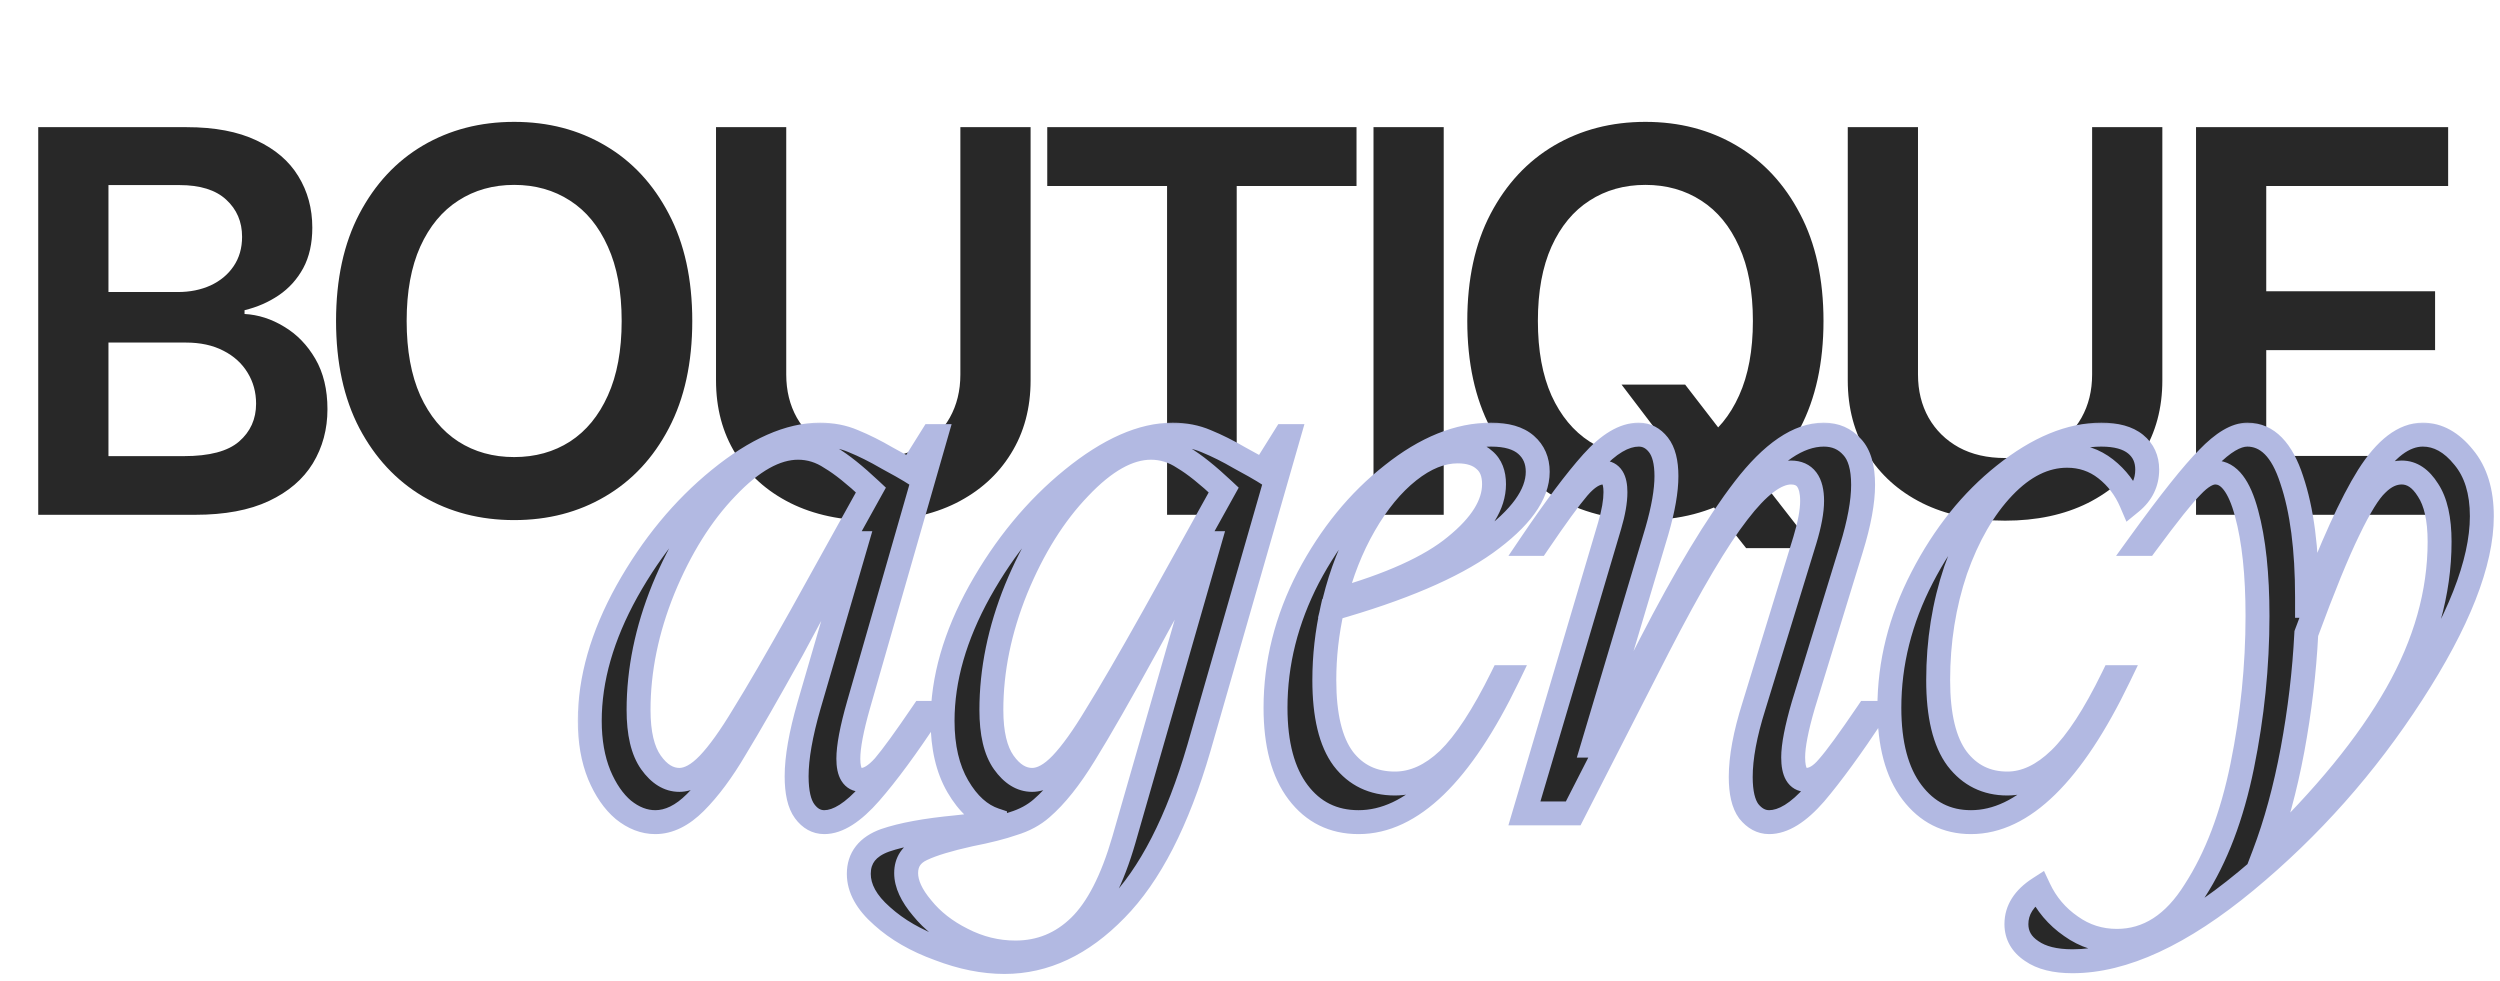
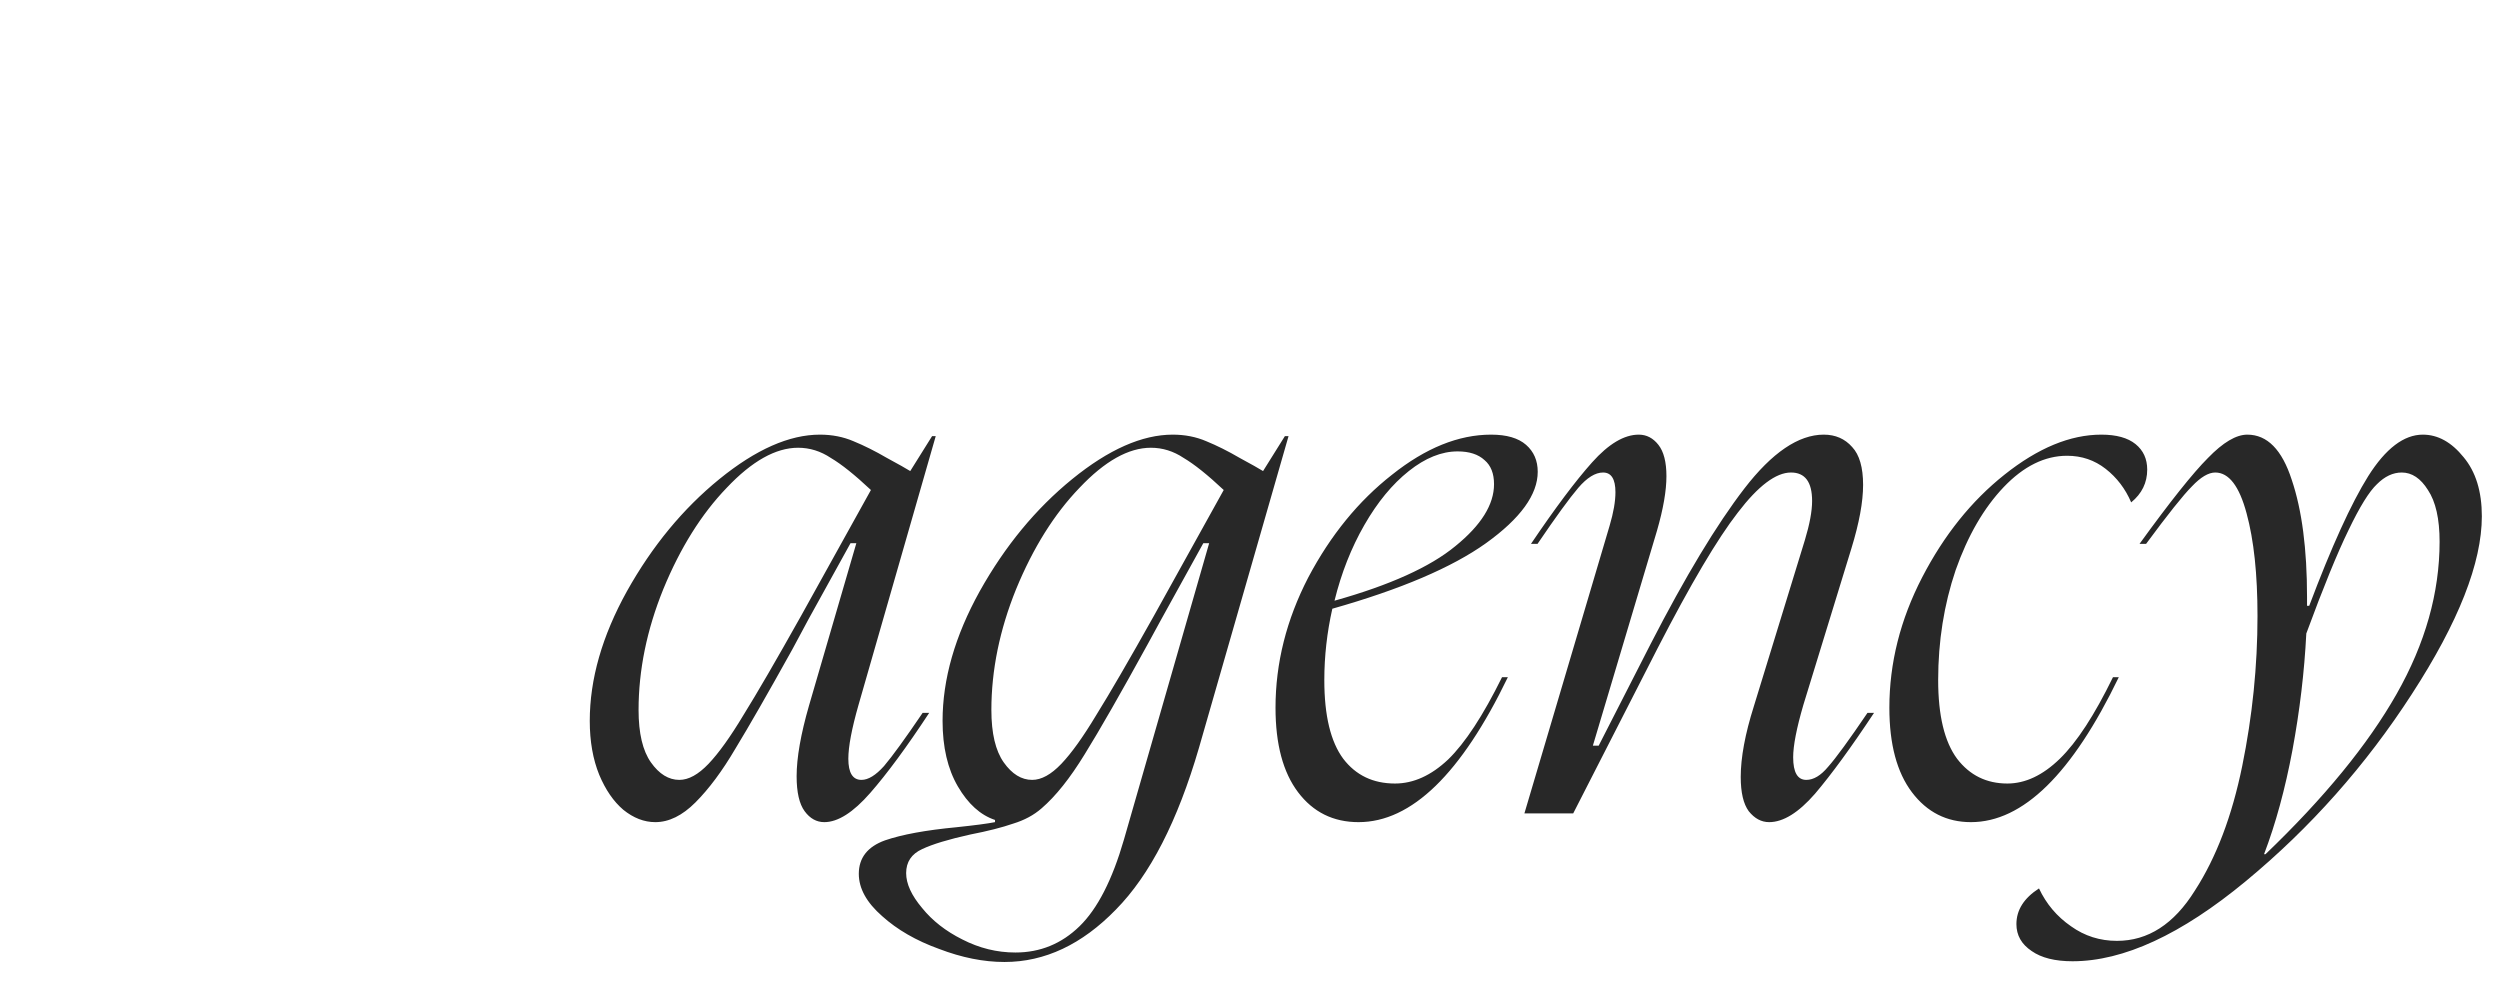
<svg xmlns="http://www.w3.org/2000/svg" width="209" height="82" viewBox="0 0 209 82" fill="none">
-   <path d="M3.196 43.037V10.631H15.602C17.944 10.631 19.89 11 21.441 11.738C23.002 12.466 24.168 13.463 24.938 14.729C25.718 15.995 26.109 17.43 26.109 19.033C26.109 20.352 25.855 21.48 25.349 22.419C24.843 23.347 24.162 24.102 23.308 24.682C22.453 25.262 21.499 25.679 20.444 25.932V26.248C21.594 26.312 22.696 26.665 23.751 27.309C24.816 27.942 25.687 28.838 26.362 29.998C27.037 31.159 27.375 32.562 27.375 34.208C27.375 35.885 26.968 37.393 26.156 38.733C25.344 40.062 24.12 41.112 22.485 41.882C20.85 42.652 18.793 43.037 16.314 43.037H3.196ZM9.067 38.132H15.38C17.511 38.132 19.046 37.726 19.985 36.913C20.934 36.091 21.409 35.036 21.409 33.749C21.409 32.789 21.172 31.924 20.697 31.154C20.222 30.373 19.547 29.761 18.672 29.318C17.796 28.864 16.752 28.638 15.539 28.638H9.067V38.132ZM9.067 24.413H14.874C15.887 24.413 16.799 24.228 17.611 23.859C18.424 23.479 19.062 22.947 19.526 22.261C20.001 21.565 20.238 20.742 20.238 19.792C20.238 18.537 19.795 17.503 18.909 16.691C18.033 15.879 16.731 15.473 15.001 15.473H9.067V24.413ZM57.874 26.834C57.874 30.326 57.22 33.316 55.912 35.806C54.614 38.285 52.842 40.184 50.595 41.502C48.358 42.821 45.822 43.48 42.984 43.48C40.146 43.48 37.604 42.821 35.357 41.502C33.121 40.173 31.348 38.269 30.04 35.79C28.743 33.3 28.094 30.315 28.094 26.834C28.094 23.342 28.743 20.357 30.04 17.878C31.348 15.388 33.121 13.484 35.357 12.165C37.604 10.847 40.146 10.188 42.984 10.188C45.822 10.188 48.358 10.847 50.595 12.165C52.842 13.484 54.614 15.388 55.912 17.878C57.22 20.357 57.874 23.342 57.874 26.834ZM51.971 26.834C51.971 24.376 51.587 22.303 50.816 20.615C50.057 18.917 49.002 17.635 47.652 16.77C46.301 15.895 44.745 15.457 42.984 15.457C41.222 15.457 39.666 15.895 38.316 16.77C36.966 17.635 35.906 18.917 35.135 20.615C34.376 22.303 33.996 24.376 33.996 26.834C33.996 29.292 34.376 31.37 35.135 33.068C35.906 34.756 36.966 36.038 38.316 36.913C39.666 37.778 41.222 38.211 42.984 38.211C44.745 38.211 46.301 37.778 47.652 36.913C49.002 36.038 50.057 34.756 50.816 33.068C51.587 31.37 51.971 29.292 51.971 26.834ZM80.287 10.631H86.158V31.802C86.158 34.123 85.609 36.164 84.512 37.926C83.425 39.688 81.896 41.064 79.923 42.056C77.951 43.037 75.645 43.528 73.008 43.528C70.361 43.528 68.05 43.037 66.078 42.056C64.105 41.064 62.575 39.688 61.489 37.926C60.402 36.164 59.859 34.123 59.859 31.802V10.631H65.73V31.312C65.73 32.662 66.025 33.865 66.616 34.92C67.217 35.974 68.061 36.803 69.147 37.404C70.234 37.995 71.521 38.29 73.008 38.29C74.496 38.29 75.783 37.995 76.869 37.404C77.966 36.803 78.81 35.974 79.401 34.92C79.992 33.865 80.287 32.662 80.287 31.312V10.631ZM87.55 15.552V10.631H113.405V15.552H103.389V43.037H97.566V15.552H87.55ZM120.695 10.631V43.037H114.825V10.631H120.695ZM135.561 32.151H140.877L144.026 36.233L146.273 38.891L151.669 45.822H145.973L142.302 41.17L140.735 38.955L135.561 32.151ZM152.444 26.834C152.444 30.326 151.79 33.316 150.482 35.806C149.185 38.285 147.413 40.184 145.166 41.502C142.929 42.821 140.392 43.48 137.555 43.48C134.717 43.48 132.175 42.821 129.928 41.502C127.691 40.173 125.919 38.269 124.611 35.79C123.313 33.3 122.665 30.315 122.665 26.834C122.665 23.342 123.313 20.357 124.611 17.878C125.919 15.388 127.691 13.484 129.928 12.165C132.175 10.847 134.717 10.188 137.555 10.188C140.392 10.188 142.929 10.847 145.166 12.165C147.413 13.484 149.185 15.388 150.482 17.878C151.79 20.357 152.444 23.342 152.444 26.834ZM146.542 26.834C146.542 24.376 146.157 22.303 145.387 20.615C144.628 18.917 143.573 17.635 142.222 16.77C140.872 15.895 139.316 15.457 137.555 15.457C135.793 15.457 134.237 15.895 132.887 16.77C131.536 17.635 130.476 18.917 129.706 20.615C128.947 22.303 128.567 24.376 128.567 26.834C128.567 29.292 128.947 31.37 129.706 33.068C130.476 34.756 131.536 36.038 132.887 36.913C134.237 37.778 135.793 38.211 137.555 38.211C139.316 38.211 140.872 37.778 142.222 36.913C143.573 36.038 144.628 34.756 145.387 33.068C146.157 31.37 146.542 29.292 146.542 26.834ZM174.901 10.631H180.772V31.802C180.772 34.123 180.223 36.164 179.126 37.926C178.04 39.688 176.51 41.064 174.537 42.056C172.565 43.037 170.26 43.528 167.623 43.528C164.975 43.528 162.665 43.037 160.692 42.056C158.719 41.064 157.19 39.688 156.103 37.926C155.017 36.164 154.473 34.123 154.473 31.802V10.631H160.344V31.312C160.344 32.662 160.639 33.865 161.23 34.92C161.831 35.974 162.675 36.803 163.762 37.404C164.848 37.995 166.135 38.29 167.623 38.29C169.11 38.29 170.397 37.995 171.483 37.404C172.581 36.803 173.424 35.974 174.015 34.92C174.606 33.865 174.901 32.662 174.901 31.312V10.631ZM183.588 43.037V10.631H204.665V15.552H189.458V24.35H203.573V29.271H189.458V38.116H204.791V43.037H183.588Z" fill="#282828" />
  <mask id="path-2-outside-1_3814_3333" maskUnits="userSpaceOnUse" x="48" y="35" width="161" height="47" fill="black">
    <rect fill="white" x="48" y="35" width="161" height="47" />
    <path d="M56.794 65.199C57.566 65.199 58.377 64.752 59.23 63.859C60.082 62.966 61.057 61.606 62.153 59.78C63.289 57.953 64.893 55.192 66.963 51.498L72.809 40.964C71.469 39.706 70.353 38.812 69.46 38.285C68.607 37.716 67.694 37.432 66.72 37.432C64.852 37.432 62.863 38.548 60.752 40.781C58.641 42.973 56.875 45.795 55.455 49.245C54.074 52.655 53.384 56.025 53.384 59.353C53.384 61.302 53.729 62.763 54.419 63.738C55.109 64.712 55.901 65.199 56.794 65.199ZM49.304 60.267C49.304 56.776 50.34 53.163 52.41 49.428C54.521 45.653 57.099 42.527 60.143 40.05C63.188 37.574 65.989 36.336 68.546 36.336C69.561 36.336 70.495 36.519 71.347 36.884C72.24 37.249 73.174 37.716 74.148 38.285C75.123 38.812 75.772 39.178 76.097 39.381L77.924 36.458H78.228L71.774 58.927C71.205 60.916 70.921 62.418 70.921 63.433C70.921 64.61 71.287 65.199 72.017 65.199C72.585 65.199 73.215 64.813 73.905 64.042C74.595 63.23 75.671 61.748 77.132 59.597H77.68C75.813 62.438 74.169 64.671 72.748 66.295C71.327 67.919 70.048 68.731 68.912 68.731C68.262 68.731 67.714 68.426 67.268 67.817C66.821 67.208 66.598 66.234 66.598 64.894C66.598 63.352 66.943 61.383 67.633 58.988L71.591 45.409H71.104L67.572 51.803L66.233 54.299C64.203 57.953 62.62 60.713 61.483 62.581C60.387 64.448 59.27 65.95 58.134 67.087C57.038 68.183 55.921 68.731 54.785 68.731C53.851 68.731 52.958 68.386 52.105 67.695C51.294 67.005 50.624 66.031 50.096 64.773C49.568 63.474 49.304 61.972 49.304 60.267ZM75.754 72.993C75.754 73.886 76.201 74.861 77.094 75.916C77.947 76.971 79.063 77.844 80.443 78.534C81.864 79.265 83.346 79.63 84.888 79.63C86.959 79.63 88.745 78.9 90.247 77.438C91.749 75.977 92.987 73.561 93.961 70.192L101.086 45.409H100.598L97.067 51.803L95.971 53.812C93.697 57.953 91.931 61.038 90.673 63.068C89.455 65.057 88.258 66.559 87.08 67.574C86.431 68.142 85.639 68.568 84.706 68.853C83.772 69.177 82.574 69.482 81.113 69.766C79.286 70.172 77.947 70.578 77.094 70.984C76.201 71.39 75.754 72.059 75.754 72.993ZM71.796 73.054C71.796 71.714 72.527 70.781 73.989 70.253C75.409 69.766 77.399 69.4 79.956 69.157C81.499 68.995 82.574 68.853 83.183 68.731V68.548C81.966 68.142 80.93 67.208 80.078 65.747C79.225 64.286 78.799 62.459 78.799 60.267C78.799 56.776 79.834 53.163 81.905 49.428C84.016 45.653 86.593 42.527 89.638 40.05C92.683 37.574 95.484 36.336 98.041 36.336C99.056 36.336 99.99 36.519 100.842 36.884C101.735 37.249 102.669 37.716 103.643 38.285C104.617 38.812 105.267 39.178 105.592 39.381L107.418 36.458H107.723L100.233 62.52C98.447 68.65 96.133 73.156 93.291 76.038C90.45 78.961 87.344 80.422 83.975 80.422C82.229 80.422 80.403 80.057 78.495 79.326C76.587 78.636 75.004 77.722 73.745 76.586C72.446 75.449 71.796 74.272 71.796 73.054ZM82.879 59.353C82.879 61.302 83.224 62.763 83.914 63.738C84.604 64.712 85.396 65.199 86.289 65.199C87.06 65.199 87.872 64.752 88.725 63.859C89.577 62.966 90.551 61.606 91.647 59.78C92.784 57.953 94.388 55.192 96.458 51.498L102.303 40.964C100.964 39.706 99.847 38.812 98.954 38.285C98.102 37.716 97.189 37.432 96.214 37.432C94.347 37.432 92.358 38.548 90.247 40.781C88.136 42.973 86.37 45.795 84.949 49.245C83.569 52.655 82.879 56.025 82.879 59.353ZM106.633 59.171C106.633 55.436 107.546 51.803 109.373 48.271C111.24 44.739 113.575 41.877 116.376 39.685C119.177 37.453 121.937 36.336 124.657 36.336C125.956 36.336 126.93 36.62 127.58 37.189C128.229 37.757 128.554 38.508 128.554 39.442C128.554 41.35 127.113 43.339 124.231 45.409C121.389 47.439 117.106 49.266 111.383 50.889C110.936 52.879 110.713 54.868 110.713 56.857C110.713 59.82 111.24 62.012 112.296 63.433C113.351 64.813 114.792 65.503 116.619 65.503C118.162 65.503 119.644 64.834 121.064 63.494C122.485 62.114 123.987 59.82 125.57 56.613H126.058C122.16 64.692 117.999 68.731 113.575 68.731C111.464 68.731 109.779 67.898 108.521 66.234C107.262 64.57 106.633 62.215 106.633 59.171ZM111.565 50.219C116.193 48.92 119.562 47.398 121.673 45.653C123.825 43.907 124.901 42.182 124.901 40.477C124.901 39.584 124.637 38.914 124.109 38.467C123.581 37.98 122.83 37.737 121.856 37.737C120.516 37.737 119.156 38.285 117.776 39.381C116.396 40.477 115.158 41.979 114.062 43.887C112.966 45.795 112.134 47.906 111.565 50.219ZM134.564 43.948C134.889 42.852 135.051 41.918 135.051 41.147C135.051 40.05 134.706 39.502 134.016 39.502C133.367 39.502 132.677 39.929 131.946 40.781C131.215 41.634 130.079 43.197 128.536 45.47H127.988C130.018 42.466 131.723 40.193 133.103 38.65C134.483 37.107 135.782 36.336 137 36.336C137.65 36.336 138.198 36.62 138.644 37.189C139.091 37.757 139.314 38.63 139.314 39.807C139.314 41.025 139.05 42.547 138.522 44.374L133.164 62.337H133.651L137.974 53.873C140.897 48.19 143.515 43.846 145.829 40.842C148.143 37.838 150.356 36.336 152.467 36.336C153.441 36.336 154.233 36.681 154.841 37.371C155.45 38.021 155.755 39.076 155.755 40.538C155.755 41.959 155.43 43.724 154.781 45.835L150.762 58.927C150.193 60.876 149.909 62.337 149.909 63.311C149.909 64.57 150.275 65.199 151.005 65.199C151.614 65.199 152.223 64.834 152.832 64.103C153.482 63.372 154.578 61.87 156.12 59.597H156.668C154.76 62.479 153.116 64.732 151.736 66.356C150.356 67.939 149.077 68.731 147.9 68.731C147.25 68.731 146.682 68.426 146.195 67.817C145.748 67.208 145.525 66.254 145.525 64.955C145.525 63.332 145.89 61.363 146.621 59.049L150.883 45.166C151.289 43.826 151.492 42.73 151.492 41.877C151.492 40.294 150.904 39.502 149.726 39.502C148.468 39.502 146.986 40.619 145.281 42.852C143.576 45.044 141.344 48.819 138.583 54.178L131.52 68H127.44L134.564 43.948ZM157.951 59.171C157.951 55.436 158.865 51.803 160.691 48.271C162.518 44.739 164.812 41.877 167.572 39.685C170.373 37.453 173.073 36.336 175.671 36.336C176.929 36.336 177.883 36.6 178.533 37.128C179.182 37.655 179.507 38.366 179.507 39.259C179.507 40.355 179.06 41.268 178.167 41.999C177.68 40.862 176.97 39.929 176.036 39.198C175.102 38.467 174.027 38.102 172.809 38.102C170.942 38.102 169.176 38.975 167.511 40.72C165.847 42.466 164.507 44.78 163.492 47.662C162.518 50.544 162.031 53.609 162.031 56.857C162.031 59.82 162.559 62.012 163.614 63.433C164.67 64.813 166.07 65.503 167.816 65.503C169.318 65.503 170.779 64.813 172.2 63.433C173.621 62.053 175.102 59.78 176.645 56.613H177.132C173.235 64.692 169.115 68.731 164.771 68.731C162.741 68.731 161.097 67.898 159.839 66.234C158.58 64.57 157.951 62.215 157.951 59.171ZM168.572 77.256C168.572 76.078 169.201 75.084 170.46 74.272C171.069 75.571 171.962 76.626 173.139 77.438C174.276 78.25 175.554 78.656 176.975 78.656C179.573 78.656 181.745 77.256 183.491 74.455C185.277 71.694 186.596 68.223 187.449 64.042C188.301 59.861 188.727 55.679 188.727 51.498C188.727 48.007 188.423 45.145 187.814 42.912C187.205 40.639 186.332 39.502 185.196 39.502C184.627 39.502 183.978 39.888 183.247 40.659C182.516 41.39 181.238 42.994 179.411 45.47H178.863C181.42 41.938 183.328 39.543 184.587 38.285C185.845 36.986 186.941 36.336 187.875 36.336C189.539 36.336 190.777 37.594 191.589 40.111C192.442 42.628 192.868 45.896 192.868 49.915V50.646H193.051C194.918 45.693 196.562 42.08 197.983 39.807C199.444 37.493 200.967 36.336 202.55 36.336C203.808 36.336 204.945 36.965 205.96 38.224C206.975 39.442 207.482 41.086 207.482 43.156C207.482 47.053 205.534 52.006 201.637 58.014C197.78 63.981 193.152 69.198 187.753 73.663C182.354 78.128 177.523 80.361 173.261 80.361C171.799 80.361 170.663 80.077 169.851 79.509C168.998 78.94 168.572 78.189 168.572 77.256ZM189.397 71.41C194.309 66.701 197.963 62.236 200.358 58.014C202.753 53.792 203.95 49.55 203.95 45.287C203.95 43.379 203.626 41.938 202.976 40.964C202.367 39.99 201.637 39.502 200.784 39.502C200.053 39.502 199.363 39.827 198.714 40.477C198.064 41.086 197.273 42.364 196.339 44.313C195.405 46.221 194.228 49.103 192.807 52.96C192.645 56.167 192.259 59.414 191.65 62.702C191.041 65.95 190.25 68.853 189.275 71.41H189.397Z" />
  </mask>
  <path d="M56.794 65.199C57.566 65.199 58.377 64.752 59.23 63.859C60.082 62.966 61.057 61.606 62.153 59.78C63.289 57.953 64.893 55.192 66.963 51.498L72.809 40.964C71.469 39.706 70.353 38.812 69.46 38.285C68.607 37.716 67.694 37.432 66.72 37.432C64.852 37.432 62.863 38.548 60.752 40.781C58.641 42.973 56.875 45.795 55.455 49.245C54.074 52.655 53.384 56.025 53.384 59.353C53.384 61.302 53.729 62.763 54.419 63.738C55.109 64.712 55.901 65.199 56.794 65.199ZM49.304 60.267C49.304 56.776 50.34 53.163 52.41 49.428C54.521 45.653 57.099 42.527 60.143 40.05C63.188 37.574 65.989 36.336 68.546 36.336C69.561 36.336 70.495 36.519 71.347 36.884C72.24 37.249 73.174 37.716 74.148 38.285C75.123 38.812 75.772 39.178 76.097 39.381L77.924 36.458H78.228L71.774 58.927C71.205 60.916 70.921 62.418 70.921 63.433C70.921 64.61 71.287 65.199 72.017 65.199C72.585 65.199 73.215 64.813 73.905 64.042C74.595 63.23 75.671 61.748 77.132 59.597H77.68C75.813 62.438 74.169 64.671 72.748 66.295C71.327 67.919 70.048 68.731 68.912 68.731C68.262 68.731 67.714 68.426 67.268 67.817C66.821 67.208 66.598 66.234 66.598 64.894C66.598 63.352 66.943 61.383 67.633 58.988L71.591 45.409H71.104L67.572 51.803L66.233 54.299C64.203 57.953 62.62 60.713 61.483 62.581C60.387 64.448 59.27 65.95 58.134 67.087C57.038 68.183 55.921 68.731 54.785 68.731C53.851 68.731 52.958 68.386 52.105 67.695C51.294 67.005 50.624 66.031 50.096 64.773C49.568 63.474 49.304 61.972 49.304 60.267ZM75.754 72.993C75.754 73.886 76.201 74.861 77.094 75.916C77.947 76.971 79.063 77.844 80.443 78.534C81.864 79.265 83.346 79.63 84.888 79.63C86.959 79.63 88.745 78.9 90.247 77.438C91.749 75.977 92.987 73.561 93.961 70.192L101.086 45.409H100.598L97.067 51.803L95.971 53.812C93.697 57.953 91.931 61.038 90.673 63.068C89.455 65.057 88.258 66.559 87.08 67.574C86.431 68.142 85.639 68.568 84.706 68.853C83.772 69.177 82.574 69.482 81.113 69.766C79.286 70.172 77.947 70.578 77.094 70.984C76.201 71.39 75.754 72.059 75.754 72.993ZM71.796 73.054C71.796 71.714 72.527 70.781 73.989 70.253C75.409 69.766 77.399 69.4 79.956 69.157C81.499 68.995 82.574 68.853 83.183 68.731V68.548C81.966 68.142 80.93 67.208 80.078 65.747C79.225 64.286 78.799 62.459 78.799 60.267C78.799 56.776 79.834 53.163 81.905 49.428C84.016 45.653 86.593 42.527 89.638 40.05C92.683 37.574 95.484 36.336 98.041 36.336C99.056 36.336 99.99 36.519 100.842 36.884C101.735 37.249 102.669 37.716 103.643 38.285C104.617 38.812 105.267 39.178 105.592 39.381L107.418 36.458H107.723L100.233 62.52C98.447 68.65 96.133 73.156 93.291 76.038C90.45 78.961 87.344 80.422 83.975 80.422C82.229 80.422 80.403 80.057 78.495 79.326C76.587 78.636 75.004 77.722 73.745 76.586C72.446 75.449 71.796 74.272 71.796 73.054ZM82.879 59.353C82.879 61.302 83.224 62.763 83.914 63.738C84.604 64.712 85.396 65.199 86.289 65.199C87.06 65.199 87.872 64.752 88.725 63.859C89.577 62.966 90.551 61.606 91.647 59.78C92.784 57.953 94.388 55.192 96.458 51.498L102.303 40.964C100.964 39.706 99.847 38.812 98.954 38.285C98.102 37.716 97.189 37.432 96.214 37.432C94.347 37.432 92.358 38.548 90.247 40.781C88.136 42.973 86.37 45.795 84.949 49.245C83.569 52.655 82.879 56.025 82.879 59.353ZM106.633 59.171C106.633 55.436 107.546 51.803 109.373 48.271C111.24 44.739 113.575 41.877 116.376 39.685C119.177 37.453 121.937 36.336 124.657 36.336C125.956 36.336 126.93 36.62 127.58 37.189C128.229 37.757 128.554 38.508 128.554 39.442C128.554 41.35 127.113 43.339 124.231 45.409C121.389 47.439 117.106 49.266 111.383 50.889C110.936 52.879 110.713 54.868 110.713 56.857C110.713 59.82 111.24 62.012 112.296 63.433C113.351 64.813 114.792 65.503 116.619 65.503C118.162 65.503 119.644 64.834 121.064 63.494C122.485 62.114 123.987 59.82 125.57 56.613H126.058C122.16 64.692 117.999 68.731 113.575 68.731C111.464 68.731 109.779 67.898 108.521 66.234C107.262 64.57 106.633 62.215 106.633 59.171ZM111.565 50.219C116.193 48.92 119.562 47.398 121.673 45.653C123.825 43.907 124.901 42.182 124.901 40.477C124.901 39.584 124.637 38.914 124.109 38.467C123.581 37.98 122.83 37.737 121.856 37.737C120.516 37.737 119.156 38.285 117.776 39.381C116.396 40.477 115.158 41.979 114.062 43.887C112.966 45.795 112.134 47.906 111.565 50.219ZM134.564 43.948C134.889 42.852 135.051 41.918 135.051 41.147C135.051 40.05 134.706 39.502 134.016 39.502C133.367 39.502 132.677 39.929 131.946 40.781C131.215 41.634 130.079 43.197 128.536 45.47H127.988C130.018 42.466 131.723 40.193 133.103 38.65C134.483 37.107 135.782 36.336 137 36.336C137.65 36.336 138.198 36.62 138.644 37.189C139.091 37.757 139.314 38.63 139.314 39.807C139.314 41.025 139.05 42.547 138.522 44.374L133.164 62.337H133.651L137.974 53.873C140.897 48.19 143.515 43.846 145.829 40.842C148.143 37.838 150.356 36.336 152.467 36.336C153.441 36.336 154.233 36.681 154.841 37.371C155.45 38.021 155.755 39.076 155.755 40.538C155.755 41.959 155.43 43.724 154.781 45.835L150.762 58.927C150.193 60.876 149.909 62.337 149.909 63.311C149.909 64.57 150.275 65.199 151.005 65.199C151.614 65.199 152.223 64.834 152.832 64.103C153.482 63.372 154.578 61.87 156.12 59.597H156.668C154.76 62.479 153.116 64.732 151.736 66.356C150.356 67.939 149.077 68.731 147.9 68.731C147.25 68.731 146.682 68.426 146.195 67.817C145.748 67.208 145.525 66.254 145.525 64.955C145.525 63.332 145.89 61.363 146.621 59.049L150.883 45.166C151.289 43.826 151.492 42.73 151.492 41.877C151.492 40.294 150.904 39.502 149.726 39.502C148.468 39.502 146.986 40.619 145.281 42.852C143.576 45.044 141.344 48.819 138.583 54.178L131.52 68H127.44L134.564 43.948ZM157.951 59.171C157.951 55.436 158.865 51.803 160.691 48.271C162.518 44.739 164.812 41.877 167.572 39.685C170.373 37.453 173.073 36.336 175.671 36.336C176.929 36.336 177.883 36.6 178.533 37.128C179.182 37.655 179.507 38.366 179.507 39.259C179.507 40.355 179.06 41.268 178.167 41.999C177.68 40.862 176.97 39.929 176.036 39.198C175.102 38.467 174.027 38.102 172.809 38.102C170.942 38.102 169.176 38.975 167.511 40.72C165.847 42.466 164.507 44.78 163.492 47.662C162.518 50.544 162.031 53.609 162.031 56.857C162.031 59.82 162.559 62.012 163.614 63.433C164.67 64.813 166.07 65.503 167.816 65.503C169.318 65.503 170.779 64.813 172.2 63.433C173.621 62.053 175.102 59.78 176.645 56.613H177.132C173.235 64.692 169.115 68.731 164.771 68.731C162.741 68.731 161.097 67.898 159.839 66.234C158.58 64.57 157.951 62.215 157.951 59.171ZM168.572 77.256C168.572 76.078 169.201 75.084 170.46 74.272C171.069 75.571 171.962 76.626 173.139 77.438C174.276 78.25 175.554 78.656 176.975 78.656C179.573 78.656 181.745 77.256 183.491 74.455C185.277 71.694 186.596 68.223 187.449 64.042C188.301 59.861 188.727 55.679 188.727 51.498C188.727 48.007 188.423 45.145 187.814 42.912C187.205 40.639 186.332 39.502 185.196 39.502C184.627 39.502 183.978 39.888 183.247 40.659C182.516 41.39 181.238 42.994 179.411 45.47H178.863C181.42 41.938 183.328 39.543 184.587 38.285C185.845 36.986 186.941 36.336 187.875 36.336C189.539 36.336 190.777 37.594 191.589 40.111C192.442 42.628 192.868 45.896 192.868 49.915V50.646H193.051C194.918 45.693 196.562 42.08 197.983 39.807C199.444 37.493 200.967 36.336 202.55 36.336C203.808 36.336 204.945 36.965 205.96 38.224C206.975 39.442 207.482 41.086 207.482 43.156C207.482 47.053 205.534 52.006 201.637 58.014C197.78 63.981 193.152 69.198 187.753 73.663C182.354 78.128 177.523 80.361 173.261 80.361C171.799 80.361 170.663 80.077 169.851 79.509C168.998 78.94 168.572 78.189 168.572 77.256ZM189.397 71.41C194.309 66.701 197.963 62.236 200.358 58.014C202.753 53.792 203.95 49.55 203.95 45.287C203.95 43.379 203.626 41.938 202.976 40.964C202.367 39.99 201.637 39.502 200.784 39.502C200.053 39.502 199.363 39.827 198.714 40.477C198.064 41.086 197.273 42.364 196.339 44.313C195.405 46.221 194.228 49.103 192.807 52.96C192.645 56.167 192.259 59.414 191.65 62.702C191.041 65.95 190.25 68.853 189.275 71.41H189.397Z" fill="#282828" />
-   <path d="M59.23 63.859L59.953 64.55L59.953 64.55L59.23 63.859ZM62.153 59.78L61.304 59.251L61.299 59.258L61.295 59.265L62.153 59.78ZM66.963 51.498L67.835 51.987L67.838 51.983L66.963 51.498ZM72.809 40.964L73.683 41.449L74.061 40.768L73.493 40.235L72.809 40.964ZM69.46 38.285L68.905 39.117L68.928 39.132L68.951 39.146L69.46 38.285ZM60.752 40.781L61.472 41.475L61.479 41.468L60.752 40.781ZM55.455 49.245L54.53 48.864L54.528 48.87L55.455 49.245ZM54.419 63.738L53.603 64.316L53.603 64.316L54.419 63.738ZM52.41 49.428L51.537 48.94L51.535 48.943L52.41 49.428ZM60.143 40.05L60.774 40.826L60.774 40.826L60.143 40.05ZM71.347 36.884L70.954 37.803L70.961 37.806L70.969 37.81L71.347 36.884ZM74.148 38.285L73.645 39.148L73.658 39.156L73.672 39.164L74.148 38.285ZM76.097 39.381L75.567 40.229L76.415 40.759L76.945 39.911L76.097 39.381ZM77.924 36.458V35.458H77.37L77.076 35.928L77.924 36.458ZM78.228 36.458L79.189 36.734L79.556 35.458H78.228V36.458ZM71.774 58.927L70.812 58.651L70.812 58.652L71.774 58.927ZM73.905 64.042L74.65 64.709L74.659 64.699L74.667 64.69L73.905 64.042ZM77.132 59.597V58.597H76.603L76.305 59.035L77.132 59.597ZM77.68 59.597L78.516 60.146L79.534 58.597H77.68V59.597ZM72.748 66.295L73.501 66.954L72.748 66.295ZM67.268 67.817L66.461 68.409L66.461 68.409L67.268 67.817ZM67.633 58.988L66.673 58.708L66.672 58.711L67.633 58.988ZM71.591 45.409L72.551 45.689L72.924 44.409H71.591V45.409ZM71.104 45.409V44.409H70.514L70.228 44.925L71.104 45.409ZM67.572 51.803L66.697 51.319L66.691 51.33L67.572 51.803ZM66.233 54.299L67.107 54.785L67.11 54.779L67.114 54.772L66.233 54.299ZM61.483 62.581L60.629 62.061L60.624 62.068L60.62 62.074L61.483 62.581ZM58.134 67.087L58.841 67.794L58.841 67.794L58.134 67.087ZM52.105 67.695L51.458 68.457L51.467 68.465L51.476 68.473L52.105 67.695ZM50.096 64.773L49.169 65.149L49.174 65.159L50.096 64.773ZM56.794 65.199V66.199C57.965 66.199 59.022 65.525 59.953 64.55L59.23 63.859L58.507 63.169C57.733 63.979 57.166 64.199 56.794 64.199V65.199ZM59.23 63.859L59.953 64.55C60.881 63.578 61.899 62.146 63.01 60.294L62.153 59.78L61.295 59.265C60.214 61.067 59.284 62.354 58.507 63.169L59.23 63.859ZM62.153 59.78L63.002 60.308C64.151 58.461 65.763 55.684 67.835 51.987L66.963 51.498L66.091 51.009C64.022 54.7 62.428 57.444 61.304 59.251L62.153 59.78ZM66.963 51.498L67.838 51.983L73.683 41.449L72.809 40.964L71.934 40.479L66.089 51.013L66.963 51.498ZM72.809 40.964L73.493 40.235C72.135 38.959 70.956 38.007 69.969 37.424L69.46 38.285L68.951 39.146C69.75 39.618 70.804 40.452 72.124 41.693L72.809 40.964ZM69.46 38.285L70.014 37.453C69.007 36.781 67.902 36.432 66.72 36.432V37.432V38.432C67.486 38.432 68.208 38.652 68.905 39.117L69.46 38.285ZM66.72 37.432V36.432C64.444 36.432 62.208 37.785 60.026 40.094L60.752 40.781L61.479 41.468C63.518 39.312 65.26 38.432 66.72 38.432V37.432ZM60.752 40.781L60.032 40.088C57.816 42.388 55.988 45.323 54.53 48.864L55.455 49.245L56.379 49.626C57.763 46.266 59.466 43.559 61.472 41.475L60.752 40.781ZM55.455 49.245L54.528 48.87C53.104 52.387 52.384 55.883 52.384 59.353H53.384H54.384C54.384 56.166 55.044 52.924 56.382 49.62L55.455 49.245ZM53.384 59.353H52.384C52.384 61.389 52.739 63.096 53.603 64.316L54.419 63.738L55.235 63.16C54.719 62.431 54.384 61.214 54.384 59.353H53.384ZM54.419 63.738L53.603 64.316C54.412 65.457 55.473 66.199 56.794 66.199V65.199V64.199C56.329 64.199 55.807 63.967 55.235 63.16L54.419 63.738ZM49.304 60.267H50.304C50.304 56.979 51.278 53.532 53.285 49.913L52.41 49.428L51.535 48.943C49.401 52.793 48.304 56.572 48.304 60.267H49.304ZM52.41 49.428L53.283 49.916C55.338 46.24 57.837 43.215 60.774 40.826L60.143 40.05L59.512 39.275C56.36 41.839 53.703 45.066 51.537 48.94L52.41 49.428ZM60.143 40.05L60.774 40.826C63.731 38.421 66.313 37.336 68.546 37.336V36.336V35.336C65.665 35.336 62.645 36.727 59.512 39.275L60.143 40.05ZM68.546 36.336V37.336C69.439 37.336 70.237 37.496 70.954 37.803L71.347 36.884L71.741 35.965C70.753 35.541 69.684 35.336 68.546 35.336V36.336ZM71.347 36.884L70.969 37.81C71.812 38.155 72.704 38.6 73.645 39.148L74.148 38.285L74.652 37.421C73.644 36.833 72.669 36.344 71.726 35.959L71.347 36.884ZM74.148 38.285L73.672 39.164C74.65 39.694 75.273 40.045 75.567 40.229L76.097 39.381L76.627 38.533C76.272 38.311 75.595 37.931 74.625 37.405L74.148 38.285ZM76.097 39.381L76.945 39.911L78.772 36.988L77.924 36.458L77.076 35.928L75.249 38.851L76.097 39.381ZM77.924 36.458V37.458H78.228V36.458V35.458H77.924V36.458ZM78.228 36.458L77.267 36.182L70.812 58.651L71.774 58.927L72.735 59.203L79.189 36.734L78.228 36.458ZM71.774 58.927L70.812 58.652C70.239 60.658 69.921 62.272 69.921 63.433H70.921H71.921C71.921 62.565 72.172 61.174 72.735 59.202L71.774 58.927ZM70.921 63.433H69.921C69.921 64.093 70.018 64.757 70.346 65.285C70.722 65.892 71.329 66.199 72.017 66.199V65.199V64.199C71.971 64.199 71.979 64.19 72.011 64.208C72.045 64.226 72.055 64.246 72.045 64.23C72.007 64.17 71.921 63.951 71.921 63.433H70.921ZM72.017 65.199V66.199C73.031 66.199 73.914 65.531 74.65 64.709L73.905 64.042L73.16 63.375C72.515 64.095 72.14 64.199 72.017 64.199V65.199ZM73.905 64.042L74.667 64.69C75.396 63.832 76.498 62.31 77.959 60.159L77.132 59.597L76.305 59.035C74.843 61.187 73.794 62.628 73.143 63.394L73.905 64.042ZM77.132 59.597V60.597H77.68V59.597V58.597H77.132V59.597ZM77.68 59.597L76.844 59.048C74.99 61.87 73.374 64.061 71.995 65.636L72.748 66.295L73.501 66.954C74.963 65.281 76.636 63.007 78.516 60.146L77.68 59.597ZM72.748 66.295L71.995 65.636C70.609 67.22 69.588 67.731 68.912 67.731V68.731V69.731C70.509 69.731 72.045 68.617 73.501 66.954L72.748 66.295ZM68.912 68.731V67.731C68.635 67.731 68.367 67.626 68.074 67.226L67.268 67.817L66.461 68.409C67.061 69.227 67.889 69.731 68.912 69.731V68.731ZM67.268 67.817L68.074 67.226C67.818 66.877 67.598 66.167 67.598 64.894H66.598H65.598C65.598 66.301 65.824 67.54 66.461 68.409L67.268 67.817ZM66.598 64.894H67.598C67.598 63.485 67.916 61.618 68.594 59.265L67.633 58.988L66.672 58.711C65.97 61.148 65.598 63.219 65.598 64.894H66.598ZM67.633 58.988L68.593 59.268L72.551 45.689L71.591 45.409L70.631 45.129L66.673 58.708L67.633 58.988ZM71.591 45.409V44.409H71.104V45.409V46.409H71.591V45.409ZM71.104 45.409L70.228 44.925L66.697 51.319L67.572 51.803L68.447 52.286L71.979 45.892L71.104 45.409ZM67.572 51.803L66.691 51.33L65.351 53.827L66.233 54.299L67.114 54.772L68.453 52.276L67.572 51.803ZM66.233 54.299L65.358 53.814C63.33 57.464 61.755 60.211 60.629 62.061L61.483 62.581L62.337 63.1C63.484 61.216 65.075 58.442 67.107 54.785L66.233 54.299ZM61.483 62.581L60.62 62.074C59.554 63.892 58.487 65.32 57.427 66.379L58.134 67.087L58.841 67.794C60.054 66.58 61.22 65.004 62.345 63.087L61.483 62.581ZM58.134 67.087L57.427 66.379C56.448 67.358 55.571 67.731 54.785 67.731V68.731V69.731C56.271 69.731 57.627 69.007 58.841 67.794L58.134 67.087ZM54.785 68.731V67.731C54.119 67.731 53.442 67.491 52.735 66.918L52.105 67.695L51.476 68.473C52.474 69.281 53.583 69.731 54.785 69.731V68.731ZM52.105 67.695L52.753 66.934C52.09 66.37 51.502 65.539 51.018 64.386L50.096 64.773L49.174 65.159C49.746 66.523 50.497 67.641 51.458 68.457L52.105 67.695ZM50.096 64.773L51.023 64.396C50.553 63.24 50.304 61.87 50.304 60.267H49.304H48.304C48.304 62.074 48.584 63.708 49.17 65.149L50.096 64.773ZM77.094 75.916L77.872 75.288L77.865 75.279L77.858 75.27L77.094 75.916ZM80.443 78.534L80.9 77.645L80.89 77.64L80.443 78.534ZM90.247 77.438L89.549 76.722L89.549 76.722L90.247 77.438ZM93.961 70.192L94.922 70.47L94.922 70.468L93.961 70.192ZM101.086 45.409L102.047 45.685L102.414 44.409H101.086V45.409ZM100.598 45.409V44.409H100.008L99.723 44.925L100.598 45.409ZM97.067 51.803L96.191 51.319L96.189 51.324L97.067 51.803ZM95.971 53.812L96.847 54.293L96.849 54.291L95.971 53.812ZM90.673 63.068L89.823 62.541L89.82 62.546L90.673 63.068ZM87.08 67.574L86.427 66.816L86.422 66.821L87.08 67.574ZM84.706 68.853L84.414 67.896L84.396 67.901L84.377 67.908L84.706 68.853ZM81.113 69.766L80.922 68.784L80.909 68.787L80.896 68.79L81.113 69.766ZM77.094 70.984L77.508 71.894L77.516 71.89L77.524 71.887L77.094 70.984ZM73.989 70.253L73.664 69.307L73.657 69.31L73.649 69.312L73.989 70.253ZM79.956 69.157L80.051 70.153L80.061 70.151L79.956 69.157ZM83.183 68.731L83.379 69.711L84.183 69.55V68.731H83.183ZM83.183 68.548H84.183V67.827L83.499 67.599L83.183 68.548ZM80.078 65.747L79.214 66.251L79.214 66.251L80.078 65.747ZM81.905 49.428L81.032 48.94L81.03 48.943L81.905 49.428ZM89.638 40.05L90.269 40.826L90.269 40.826L89.638 40.05ZM100.842 36.884L100.448 37.803L100.456 37.806L100.463 37.81L100.842 36.884ZM103.643 38.285L103.139 39.148L103.153 39.156L103.167 39.164L103.643 38.285ZM105.592 39.381L105.062 40.229L105.91 40.759L106.44 39.911L105.592 39.381ZM107.418 36.458V35.458H106.864L106.57 35.928L107.418 36.458ZM107.723 36.458L108.684 36.734L109.051 35.458H107.723V36.458ZM100.233 62.52L101.193 62.8L101.194 62.796L100.233 62.52ZM93.291 76.038L92.579 75.336L92.574 75.341L93.291 76.038ZM78.495 79.326L78.852 78.392L78.844 78.389L78.835 78.386L78.495 79.326ZM73.745 76.586L74.415 75.844L74.409 75.838L74.403 75.833L73.745 76.586ZM83.914 63.738L83.098 64.316L83.098 64.316L83.914 63.738ZM88.725 63.859L89.448 64.55L89.448 64.55L88.725 63.859ZM91.647 59.78L90.798 59.251L90.794 59.258L90.79 59.265L91.647 59.78ZM96.458 51.498L97.33 51.987L97.332 51.983L96.458 51.498ZM102.303 40.964L103.178 41.449L103.556 40.768L102.988 40.235L102.303 40.964ZM98.954 38.285L98.4 39.117L98.422 39.132L98.446 39.146L98.954 38.285ZM90.247 40.781L90.967 41.475L90.973 41.468L90.247 40.781ZM84.949 49.245L84.025 48.864L84.022 48.87L84.949 49.245ZM75.754 72.993H74.754C74.754 74.222 75.365 75.42 76.331 76.562L77.094 75.916L77.858 75.27C77.037 74.301 76.754 73.55 76.754 72.993H75.754ZM77.094 75.916L76.316 76.544C77.27 77.725 78.505 78.683 79.996 79.429L80.443 78.534L80.89 77.64C79.621 77.005 78.623 76.217 77.872 75.288L77.094 75.916ZM80.443 78.534L79.986 79.424C81.543 80.224 83.181 80.63 84.888 80.63V79.63V78.63C83.51 78.63 82.185 78.306 80.9 77.645L80.443 78.534ZM84.888 79.63V80.63C87.223 80.63 89.258 79.796 90.944 78.155L90.247 77.438L89.549 76.722C88.232 78.004 86.695 78.63 84.888 78.63V79.63ZM90.247 77.438L90.944 78.155C92.628 76.517 93.928 73.907 94.922 70.47L93.961 70.192L93.001 69.914C92.046 73.216 90.87 75.437 89.549 76.722L90.247 77.438ZM93.961 70.192L94.922 70.468L102.047 45.685L101.086 45.409L100.125 45.133L93 69.916L93.961 70.192ZM101.086 45.409V44.409H100.598V45.409V46.409H101.086V45.409ZM100.598 45.409L99.723 44.925L96.191 51.319L97.067 51.803L97.942 52.286L101.474 45.892L100.598 45.409ZM97.067 51.803L96.189 51.324L95.093 53.333L95.971 53.812L96.849 54.291L97.945 52.282L97.067 51.803ZM95.971 53.812L95.094 53.331C92.823 57.468 91.067 60.534 89.823 62.541L90.673 63.068L91.523 63.595C92.796 61.542 94.572 58.438 96.847 54.293L95.971 53.812ZM90.673 63.068L89.82 62.546C88.632 64.486 87.498 65.894 86.427 66.816L87.08 67.574L87.733 68.331C89.018 67.224 90.278 65.628 91.526 63.59L90.673 63.068ZM87.08 67.574L86.422 66.821C85.892 67.285 85.23 67.647 84.414 67.896L84.706 68.853L84.997 69.809C86.048 69.489 86.97 68.999 87.739 68.326L87.08 67.574ZM84.706 68.853L84.377 67.908C83.505 68.211 82.358 68.505 80.922 68.784L81.113 69.766L81.304 70.748C82.791 70.458 84.039 70.143 85.034 69.797L84.706 68.853ZM81.113 69.766L80.896 68.79C79.053 69.199 77.622 69.624 76.664 70.081L77.094 70.984L77.524 71.887C78.271 71.531 79.52 71.144 81.33 70.742L81.113 69.766ZM77.094 70.984L76.68 70.073C76.101 70.337 75.605 70.715 75.257 71.236C74.908 71.76 74.754 72.361 74.754 72.993H75.754H76.754C76.754 72.691 76.824 72.491 76.921 72.345C77.021 72.196 77.194 72.037 77.508 71.894L77.094 70.984ZM71.796 73.054H72.796C72.796 72.577 72.922 72.234 73.132 71.965C73.351 71.686 73.721 71.413 74.328 71.194L73.989 70.253L73.649 69.312C72.795 69.621 72.069 70.079 71.557 70.733C71.036 71.398 70.796 72.191 70.796 73.054H71.796ZM73.989 70.253L74.313 71.199C75.625 70.749 77.525 70.393 80.051 70.152L79.956 69.157L79.861 68.162C77.272 68.408 75.194 68.783 73.664 69.307L73.989 70.253ZM79.956 69.157L80.061 70.151C81.602 69.989 82.72 69.843 83.379 69.711L83.183 68.731L82.987 67.75C82.429 67.862 81.395 68 79.851 68.162L79.956 69.157ZM83.183 68.731H84.183V68.548H83.183H82.183V68.731H83.183ZM83.183 68.548L83.499 67.599C82.577 67.292 81.711 66.563 80.942 65.243L80.078 65.747L79.214 66.251C80.149 67.854 81.354 68.992 82.867 69.497L83.183 68.548ZM80.078 65.747L80.942 65.243C80.201 63.974 79.799 62.333 79.799 60.267H78.799H77.799C77.799 62.585 78.25 64.598 79.214 66.251L80.078 65.747ZM78.799 60.267H79.799C79.799 56.979 80.773 53.532 82.779 49.913L81.905 49.428L81.03 48.943C78.896 52.793 77.799 56.572 77.799 60.267H78.799ZM81.905 49.428L82.777 49.916C84.833 46.24 87.332 43.215 90.269 40.826L89.638 40.05L89.007 39.275C85.855 41.839 83.198 45.066 81.032 48.94L81.905 49.428ZM89.638 40.05L90.269 40.826C93.226 38.421 95.808 37.336 98.041 37.336V36.336V35.336C95.159 35.336 92.139 36.727 89.007 39.275L89.638 40.05ZM98.041 36.336V37.336C98.933 37.336 99.731 37.496 100.448 37.803L100.842 36.884L101.236 35.965C100.248 35.541 99.178 35.336 98.041 35.336V36.336ZM100.842 36.884L100.463 37.81C101.307 38.155 102.199 38.6 103.139 39.148L103.643 38.285L104.147 37.421C103.139 36.833 102.163 36.344 101.221 35.959L100.842 36.884ZM103.643 38.285L103.167 39.164C104.145 39.694 104.767 40.045 105.062 40.229L105.592 39.381L106.122 38.533C105.766 38.311 105.09 37.931 104.119 37.405L103.643 38.285ZM105.592 39.381L106.44 39.911L108.266 36.988L107.418 36.458L106.57 35.928L104.744 38.851L105.592 39.381ZM107.418 36.458V37.458H107.723V36.458V35.458H107.418V36.458ZM107.723 36.458L106.762 36.182L99.272 62.243L100.233 62.52L101.194 62.796L108.684 36.734L107.723 36.458ZM100.233 62.52L99.273 62.24C97.509 68.293 95.256 72.621 92.579 75.336L93.291 76.038L94.004 76.74C97.01 73.69 99.385 69.005 101.193 62.8L100.233 62.52ZM93.291 76.038L92.574 75.341C89.879 78.113 87.019 79.422 83.975 79.422V80.422V81.422C87.67 81.422 91.021 79.808 94.008 76.735L93.291 76.038ZM83.975 80.422V79.422C82.371 79.422 80.665 79.086 78.852 78.392L78.495 79.326L78.137 80.26C80.14 81.027 82.088 81.422 83.975 81.422V80.422ZM78.495 79.326L78.835 78.386C77.025 77.731 75.561 76.878 74.415 75.844L73.745 76.586L73.075 77.328C74.446 78.567 76.148 79.541 78.154 80.266L78.495 79.326ZM73.745 76.586L74.403 75.833C73.228 74.805 72.796 73.879 72.796 73.054H71.796H70.796C70.796 74.665 71.664 76.094 73.087 77.338L73.745 76.586ZM82.879 59.353H81.879C81.879 61.389 82.234 63.096 83.098 64.316L83.914 63.738L84.73 63.16C84.214 62.431 83.879 61.214 83.879 59.353H82.879ZM83.914 63.738L83.098 64.316C83.906 65.457 84.968 66.199 86.289 66.199V65.199V64.199C85.824 64.199 85.302 63.967 84.73 63.16L83.914 63.738ZM86.289 65.199V66.199C87.46 66.199 88.516 65.525 89.448 64.55L88.725 63.859L88.001 63.169C87.228 63.979 86.661 64.199 86.289 64.199V65.199ZM88.725 63.859L89.448 64.55C90.375 63.578 91.394 62.146 92.505 60.294L91.647 59.78L90.79 59.265C89.709 61.067 88.779 62.354 88.001 63.169L88.725 63.859ZM91.647 59.78L92.496 60.308C93.645 58.461 95.258 55.684 97.33 51.987L96.458 51.498L95.585 51.009C93.517 54.7 91.922 57.444 90.798 59.251L91.647 59.78ZM96.458 51.498L97.332 51.983L103.178 41.449L102.303 40.964L101.429 40.479L95.583 51.013L96.458 51.498ZM102.303 40.964L102.988 40.235C101.629 38.959 100.45 38.007 99.463 37.424L98.954 38.285L98.446 39.146C99.245 39.618 100.298 40.452 101.619 41.693L102.303 40.964ZM98.954 38.285L99.509 37.453C98.501 36.781 97.396 36.432 96.214 36.432V37.432V38.432C96.981 38.432 97.703 38.652 98.4 39.117L98.954 38.285ZM96.214 37.432V36.432C93.939 36.432 91.703 37.785 89.52 40.094L90.247 40.781L90.973 41.468C93.012 39.312 94.755 38.432 96.214 38.432V37.432ZM90.247 40.781L89.526 40.088C87.311 42.388 85.483 45.323 84.025 48.864L84.949 49.245L85.874 49.626C87.257 46.266 88.961 43.559 90.967 41.475L90.247 40.781ZM84.949 49.245L84.022 48.87C82.599 52.387 81.879 55.883 81.879 59.353H82.879H83.879C83.879 56.166 84.539 52.924 85.876 49.62L84.949 49.245ZM109.373 48.271L108.489 47.803L108.485 47.812L109.373 48.271ZM116.376 39.685L116.992 40.473L116.999 40.467L116.376 39.685ZM127.58 37.189L128.238 36.436L128.238 36.436L127.58 37.189ZM124.231 45.409L124.812 46.223L124.814 46.221L124.231 45.409ZM111.383 50.889L111.11 49.927L110.537 50.09L110.407 50.67L111.383 50.889ZM112.296 63.433L111.493 64.029L111.502 64.04L112.296 63.433ZM121.064 63.494L121.75 64.222L121.756 64.216L121.761 64.211L121.064 63.494ZM125.57 56.613V55.613H124.949L124.674 56.17L125.57 56.613ZM126.058 56.613L126.958 57.048L127.65 55.613H126.058V56.613ZM108.521 66.234L109.318 65.631L109.318 65.631L108.521 66.234ZM111.565 50.219L110.594 49.981L110.185 51.645L111.835 51.182L111.565 50.219ZM121.673 45.653L121.043 44.876L121.036 44.882L121.673 45.653ZM124.109 38.467L123.431 39.202L123.447 39.217L123.463 39.231L124.109 38.467ZM117.776 39.381L117.154 38.598L117.154 38.598L117.776 39.381ZM114.062 43.887L113.195 43.389L113.195 43.389L114.062 43.887ZM106.633 59.171H107.633C107.633 55.606 108.503 52.13 110.261 48.73L109.373 48.271L108.485 47.812C106.59 51.476 105.633 55.266 105.633 59.171H106.633ZM109.373 48.271L110.257 48.738C112.067 45.316 114.315 42.568 116.992 40.473L116.376 39.685L115.759 38.898C112.835 41.187 110.414 44.163 108.489 47.803L109.373 48.271ZM116.376 39.685L116.999 40.467C119.679 38.331 122.227 37.336 124.657 37.336V36.336V35.336C121.648 35.336 118.674 36.574 115.752 38.903L116.376 39.685ZM124.657 36.336V37.336C125.832 37.336 126.527 37.596 126.921 37.941L127.58 37.189L128.238 36.436C127.334 35.645 126.08 35.336 124.657 35.336V36.336ZM127.58 37.189L126.921 37.941C127.335 38.303 127.554 38.77 127.554 39.442H128.554H129.554C129.554 38.246 129.124 37.211 128.238 36.436L127.58 37.189ZM128.554 39.442H127.554C127.554 40.833 126.481 42.561 123.647 44.597L124.231 45.409L124.814 46.221C127.745 44.116 129.554 41.866 129.554 39.442H128.554ZM124.231 45.409L123.65 44.595C120.945 46.527 116.789 48.316 111.11 49.927L111.383 50.889L111.655 51.851C117.423 50.215 121.834 48.35 124.812 46.223L124.231 45.409ZM111.383 50.889L110.407 50.67C109.945 52.73 109.713 54.792 109.713 56.857H110.713H111.713C111.713 54.943 111.927 53.027 112.358 51.108L111.383 50.889ZM110.713 56.857H109.713C109.713 59.904 110.249 62.354 111.493 64.029L112.296 63.433L113.099 62.837C112.232 61.67 111.713 59.737 111.713 56.857H110.713ZM112.296 63.433L111.502 64.04C112.757 65.683 114.5 66.503 116.619 66.503V65.503V64.503C115.085 64.503 113.946 63.944 113.09 62.826L112.296 63.433ZM116.619 65.503V66.503C118.48 66.503 120.195 65.688 121.75 64.222L121.064 63.494L120.378 62.766C119.092 63.98 117.844 64.503 116.619 64.503V65.503ZM121.064 63.494L121.761 64.211C123.305 62.712 124.867 60.297 126.467 57.056L125.57 56.613L124.674 56.17C123.107 59.344 121.666 61.516 120.368 62.777L121.064 63.494ZM125.57 56.613V57.613H126.058V56.613V55.613H125.57V56.613ZM126.058 56.613L125.157 56.179C123.234 60.164 121.281 63.078 119.317 64.984C117.364 66.88 115.454 67.731 113.575 67.731V68.731V69.731C116.12 69.731 118.503 68.561 120.711 66.419C122.908 64.286 124.983 61.141 126.958 57.048L126.058 56.613ZM113.575 68.731V67.731C111.773 67.731 110.385 67.042 109.318 65.631L108.521 66.234L107.723 66.837C109.173 68.755 111.155 69.731 113.575 69.731V68.731ZM108.521 66.234L109.318 65.631C108.239 64.204 107.633 62.094 107.633 59.171H106.633H105.633C105.633 62.337 106.285 64.936 107.723 66.837L108.521 66.234ZM111.565 50.219L111.835 51.182C116.511 49.87 120.04 48.301 122.311 46.423L121.673 45.653L121.036 44.882C119.085 46.495 115.875 47.971 111.295 49.257L111.565 50.219ZM121.673 45.653L122.303 46.429C124.544 44.611 125.901 42.63 125.901 40.477H124.901H123.901C123.901 41.734 123.105 43.203 121.043 44.876L121.673 45.653ZM124.901 40.477H125.901C125.901 39.382 125.569 38.393 124.755 37.704L124.109 38.467L123.463 39.231C123.704 39.435 123.901 39.786 123.901 40.477H124.901ZM124.109 38.467L124.787 37.733C124.017 37.022 122.991 36.737 121.856 36.737V37.737V38.737C122.67 38.737 123.145 38.938 123.431 39.202L124.109 38.467ZM121.856 37.737V36.737C120.228 36.737 118.655 37.406 117.154 38.598L117.776 39.381L118.398 40.164C119.658 39.164 120.805 38.737 121.856 38.737V37.737ZM117.776 39.381L117.154 38.598C115.654 39.789 114.339 41.397 113.195 43.389L114.062 43.887L114.929 44.385C115.977 42.56 117.138 41.164 118.398 40.164L117.776 39.381ZM114.062 43.887L113.195 43.389C112.048 45.384 111.183 47.584 110.594 49.981L111.565 50.219L112.536 50.458C113.084 48.228 113.883 46.205 114.929 44.385L114.062 43.887ZM134.564 43.948L133.606 43.663L133.606 43.664L134.564 43.948ZM128.536 45.47V46.47H129.066L129.364 46.031L128.536 45.47ZM127.988 45.47L127.159 44.91L126.105 46.47H127.988V45.47ZM133.103 38.65L133.848 39.317L133.848 39.317L133.103 38.65ZM138.644 37.189L139.43 36.571L139.43 36.571L138.644 37.189ZM138.522 44.374L139.481 44.66L139.483 44.651L138.522 44.374ZM133.164 62.337L132.206 62.051L131.822 63.337H133.164V62.337ZM133.651 62.337V63.337H134.263L134.542 62.792L133.651 62.337ZM137.974 53.873L137.085 53.416L137.084 53.418L137.974 53.873ZM145.829 40.842L146.622 41.452L146.622 41.452L145.829 40.842ZM154.841 37.371L154.092 38.033L154.102 38.044L154.112 38.055L154.841 37.371ZM154.781 45.835L153.825 45.541L153.825 45.542L154.781 45.835ZM150.762 58.927L149.806 58.634L149.802 58.647L150.762 58.927ZM152.832 64.103L152.085 63.438L152.074 63.45L152.064 63.463L152.832 64.103ZM156.12 59.597V58.597H155.59L155.293 59.035L156.12 59.597ZM156.668 59.597L157.502 60.149L158.529 58.597H156.668V59.597ZM151.736 66.356L152.49 67.013L152.498 67.004L151.736 66.356ZM146.195 67.817L145.388 68.409L145.401 68.426L145.414 68.442L146.195 67.817ZM146.621 59.049L147.575 59.35L147.577 59.342L146.621 59.049ZM150.883 45.166L151.839 45.459L151.84 45.456L150.883 45.166ZM145.281 42.852L146.071 43.465L146.076 43.459L145.281 42.852ZM138.583 54.178L137.694 53.719L137.693 53.722L138.583 54.178ZM131.52 68V69H132.132L132.41 68.455L131.52 68ZM127.44 68L126.481 67.716L126.101 69H127.44V68ZM134.564 43.948L135.523 44.232C135.863 43.083 136.051 42.048 136.051 41.147H135.051H134.051C134.051 41.787 133.915 42.62 133.606 43.663L134.564 43.948ZM135.051 41.147H136.051C136.051 40.526 135.96 39.89 135.639 39.381C135.269 38.794 134.678 38.502 134.016 38.502V39.502V40.502C134.055 40.502 134.04 40.509 134.001 40.489C133.96 40.467 133.943 40.441 133.946 40.446C133.954 40.458 133.982 40.511 134.008 40.633C134.034 40.754 134.051 40.922 134.051 41.147H135.051ZM134.016 39.502V38.502C132.92 38.502 131.976 39.21 131.187 40.13L131.946 40.781L132.705 41.432C133.378 40.647 133.814 40.502 134.016 40.502V39.502ZM131.946 40.781L131.187 40.13C130.415 41.03 129.251 42.636 127.709 44.908L128.536 45.47L129.364 46.031C130.906 43.758 132.015 42.237 132.705 41.432L131.946 40.781ZM128.536 45.47V44.47H127.988V45.47V46.47H128.536V45.47ZM127.988 45.47L128.817 46.03C130.837 43.04 132.512 40.81 133.848 39.317L133.103 38.65L132.358 37.983C130.933 39.575 129.199 41.892 127.159 44.91L127.988 45.47ZM133.103 38.65L133.848 39.317C135.165 37.845 136.213 37.336 137 37.336V36.336V35.336C135.351 35.336 133.801 36.37 132.358 37.983L133.103 38.65ZM137 36.336V37.336C137.305 37.336 137.576 37.448 137.858 37.806L138.644 37.189L139.43 36.571C138.819 35.792 137.994 35.336 137 35.336V36.336ZM138.644 37.189L137.858 37.806C138.103 38.118 138.314 38.724 138.314 39.807H139.314H140.314C140.314 38.536 140.079 37.396 139.43 36.571L138.644 37.189ZM139.314 39.807H138.314C138.314 40.894 138.076 42.315 137.562 44.096L138.522 44.374L139.483 44.651C140.024 42.779 140.314 41.156 140.314 39.807H139.314ZM138.522 44.374L137.564 44.088L132.206 62.051L133.164 62.337L134.122 62.623L139.481 44.66L138.522 44.374ZM133.164 62.337V63.337H133.651V62.337V61.337H133.164V62.337ZM133.651 62.337L134.542 62.792L138.865 54.328L137.974 53.873L137.084 53.418L132.76 61.882L133.651 62.337ZM137.974 53.873L138.864 54.33C141.775 48.67 144.361 44.387 146.622 41.452L145.829 40.842L145.037 40.232C142.67 43.305 140.019 47.71 137.085 53.416L137.974 53.873ZM145.829 40.842L146.622 41.452C148.89 38.508 150.843 37.336 152.467 37.336V36.336V35.336C149.869 35.336 147.397 37.169 145.037 40.232L145.829 40.842ZM152.467 36.336V37.336C153.173 37.336 153.685 37.572 154.092 38.033L154.841 37.371L155.591 36.71C154.78 35.791 153.709 35.336 152.467 35.336V36.336ZM154.841 37.371L154.112 38.055C154.465 38.431 154.755 39.177 154.755 40.538H155.755H156.755C156.755 38.976 156.436 37.61 155.571 36.687L154.841 37.371ZM155.755 40.538H154.755C154.755 41.82 154.459 43.479 153.825 45.541L154.781 45.835L155.736 46.129C156.401 43.97 156.755 42.097 156.755 40.538H155.755ZM154.781 45.835L153.825 45.542L149.806 58.634L150.762 58.927L151.718 59.221L155.737 46.129L154.781 45.835ZM150.762 58.927L149.802 58.647C149.229 60.61 148.909 62.187 148.909 63.311H149.909H150.909C150.909 62.487 151.158 61.141 151.722 59.207L150.762 58.927ZM149.909 63.311H148.909C148.909 64.004 149.004 64.688 149.318 65.229C149.681 65.854 150.285 66.199 151.005 66.199V65.199V64.199C150.97 64.199 150.987 64.193 151.024 64.214C151.061 64.235 151.065 64.254 151.048 64.225C150.997 64.137 150.909 63.877 150.909 63.311H149.909ZM151.005 65.199V66.199C152.045 66.199 152.908 65.573 153.6 64.743L152.832 64.103L152.064 63.463C151.538 64.094 151.183 64.199 151.005 64.199V65.199ZM152.832 64.103L153.579 64.767C154.279 63.98 155.409 62.425 156.948 60.158L156.12 59.597L155.293 59.035C153.746 61.315 152.684 62.764 152.085 63.438L152.832 64.103ZM156.12 59.597V60.597H156.668V59.597V58.597H156.12V59.597ZM156.668 59.597L155.834 59.045C153.937 61.911 152.318 64.128 150.974 65.708L151.736 66.356L152.498 67.004C153.915 65.337 155.584 63.047 157.502 60.149L156.668 59.597ZM151.736 66.356L150.982 65.699C149.652 67.224 148.628 67.731 147.9 67.731V68.731V69.731C149.526 69.731 151.059 68.654 152.49 67.013L151.736 66.356ZM147.9 68.731V67.731C147.616 67.731 147.315 67.617 146.976 67.193L146.195 67.817L145.414 68.442C146.048 69.235 146.885 69.731 147.9 69.731V68.731ZM146.195 67.817L147.001 67.226C146.743 66.873 146.525 66.179 146.525 64.955H145.525H144.525C144.525 66.33 144.754 67.543 145.388 68.409L146.195 67.817ZM145.525 64.955H146.525C146.525 63.471 146.861 61.61 147.575 59.35L146.621 59.049L145.667 58.748C144.92 61.116 144.525 63.192 144.525 64.955H145.525ZM146.621 59.049L147.577 59.342L151.839 45.459L150.883 45.166L149.927 44.872L145.665 58.755L146.621 59.049ZM150.883 45.166L151.84 45.456C152.259 44.074 152.492 42.871 152.492 41.877H151.492H150.492C150.492 42.589 150.32 43.578 149.926 44.876L150.883 45.166ZM151.492 41.877H152.492C152.492 40.991 152.333 40.144 151.853 39.499C151.333 38.799 150.562 38.502 149.726 38.502V39.502V40.502C150.068 40.502 150.18 40.602 150.248 40.693C150.358 40.84 150.492 41.181 150.492 41.877H151.492ZM149.726 39.502V38.502C148.799 38.502 147.905 38.912 147.07 39.541C146.229 40.175 145.369 41.089 144.487 42.245L145.281 42.852L146.076 43.459C146.899 42.381 147.632 41.621 148.273 41.138C148.919 40.652 149.396 40.502 149.726 40.502V39.502ZM145.281 42.852L144.492 42.238C142.726 44.508 140.458 48.354 137.694 53.719L138.583 54.178L139.472 54.635C142.229 49.283 144.427 45.579 146.071 43.465L145.281 42.852ZM138.583 54.178L137.693 53.722L130.629 67.545L131.52 68L132.41 68.455L139.474 54.633L138.583 54.178ZM131.52 68V67H127.44V68V69H131.52V68ZM127.44 68L128.399 68.284L135.523 44.232L134.564 43.948L133.606 43.664L126.481 67.716L127.44 68ZM160.691 48.271L161.58 48.73L161.58 48.73L160.691 48.271ZM167.572 39.685L168.194 40.468L168.195 40.467L167.572 39.685ZM178.533 37.128L179.163 36.352L178.533 37.128ZM178.167 41.999L177.248 42.393L177.772 43.615L178.801 42.773L178.167 41.999ZM167.511 40.72L168.235 41.41L168.235 41.41L167.511 40.72ZM163.492 47.662L162.549 47.33L162.545 47.342L163.492 47.662ZM163.614 63.433L162.811 64.029L162.82 64.04L163.614 63.433ZM176.645 56.613V55.613H176.02L175.746 56.175L176.645 56.613ZM177.132 56.613L178.033 57.048L178.725 55.613H177.132V56.613ZM159.839 66.234L160.637 65.631L160.637 65.631L159.839 66.234ZM157.951 59.171H158.951C158.951 55.606 159.821 52.13 161.58 48.73L160.691 48.271L159.803 47.812C157.908 51.476 156.951 55.266 156.951 59.171H157.951ZM160.691 48.271L161.58 48.73C163.35 45.308 165.558 42.562 168.194 40.468L167.572 39.685L166.95 38.902C164.066 41.193 161.686 44.17 159.803 47.812L160.691 48.271ZM167.572 39.685L168.195 40.467C170.886 38.323 173.372 37.336 175.671 37.336V36.336V35.336C172.774 35.336 169.861 36.582 166.949 38.903L167.572 39.685ZM175.671 36.336V37.336C176.811 37.336 177.501 37.578 177.902 37.904L178.533 37.128L179.163 36.352C178.265 35.622 177.048 35.336 175.671 35.336V36.336ZM178.533 37.128L177.902 37.904C178.301 38.227 178.507 38.644 178.507 39.259H179.507H180.507C180.507 38.088 180.064 37.083 179.163 36.352L178.533 37.128ZM179.507 39.259H178.507C178.507 40.037 178.209 40.673 177.534 41.225L178.167 41.999L178.801 42.773C179.912 41.864 180.507 40.673 180.507 39.259H179.507ZM178.167 41.999L179.087 41.605C178.536 40.321 177.724 39.249 176.652 38.41L176.036 39.198L175.42 39.986C176.215 40.608 176.824 41.404 177.248 42.393L178.167 41.999ZM176.036 39.198L176.652 38.41C175.538 37.538 174.244 37.102 172.809 37.102V38.102V39.102C173.81 39.102 174.667 39.397 175.42 39.986L176.036 39.198ZM172.809 38.102V37.102C170.594 37.102 168.583 38.148 166.788 40.03L167.511 40.72L168.235 41.41C169.769 39.802 171.289 39.102 172.809 39.102V38.102ZM167.511 40.72L166.788 40.03C165.003 41.902 163.599 44.349 162.549 47.33L163.492 47.662L164.436 47.994C165.416 45.211 166.691 43.03 168.235 41.41L167.511 40.72ZM163.492 47.662L162.545 47.342C161.534 50.334 161.031 53.508 161.031 56.857H162.031H163.031C163.031 53.711 163.503 50.755 164.44 47.982L163.492 47.662ZM162.031 56.857H161.031C161.031 59.904 161.567 62.354 162.811 64.029L163.614 63.433L164.417 62.837C163.55 61.67 163.031 59.737 163.031 56.857H162.031ZM163.614 63.433L162.82 64.04C164.066 65.669 165.76 66.503 167.816 66.503V65.503V64.503C166.38 64.503 165.274 63.957 164.409 62.826L163.614 63.433ZM167.816 65.503V66.503C169.653 66.503 171.351 65.652 172.897 64.15L172.2 63.433L171.503 62.716C170.208 63.974 168.983 64.503 167.816 64.503V65.503ZM172.2 63.433L172.897 64.15C174.442 62.65 175.984 60.254 177.544 57.051L176.645 56.613L175.746 56.175C174.221 59.305 172.8 61.456 171.503 62.716L172.2 63.433ZM176.645 56.613V57.613H177.132V56.613V55.613H176.645V56.613ZM177.132 56.613L176.232 56.179C174.309 60.165 172.364 63.081 170.419 64.987C168.483 66.886 166.604 67.731 164.771 67.731V68.731V69.731C167.282 69.731 169.635 68.556 171.819 66.415C173.995 64.283 176.059 61.14 178.033 57.048L177.132 56.613ZM164.771 68.731V67.731C163.065 67.731 161.712 67.054 160.637 65.631L159.839 66.234L159.041 66.837C160.482 68.743 162.418 69.731 164.771 69.731V68.731ZM159.839 66.234L160.637 65.631C159.557 64.204 158.951 62.094 158.951 59.171H157.951H156.951C156.951 62.337 157.603 64.936 159.041 66.837L159.839 66.234ZM170.46 74.272L171.365 73.847L170.879 72.811L169.918 73.432L170.46 74.272ZM173.139 77.438L173.72 76.624L173.714 76.62L173.707 76.615L173.139 77.438ZM183.491 74.455L182.651 73.911L182.646 73.918L182.642 73.926L183.491 74.455ZM187.814 42.912L186.848 43.171L186.849 43.176L187.814 42.912ZM183.247 40.659L183.954 41.367L183.964 41.357L183.973 41.347L183.247 40.659ZM179.411 45.47V46.47H179.916L180.216 46.064L179.411 45.47ZM178.863 45.47L178.053 44.883L176.904 46.47H178.863V45.47ZM184.587 38.285L185.294 38.992L185.299 38.986L185.305 38.98L184.587 38.285ZM191.589 40.111L190.638 40.418L190.64 40.425L190.642 40.432L191.589 40.111ZM192.868 50.646H191.868V51.646H192.868V50.646ZM193.051 50.646V51.646H193.742L193.986 50.999L193.051 50.646ZM197.983 39.807L197.138 39.273L197.135 39.277L197.983 39.807ZM205.96 38.224L205.181 38.852L205.187 38.858L205.192 38.864L205.96 38.224ZM201.637 58.014L200.798 57.469L200.797 57.471L201.637 58.014ZM187.753 73.663L187.116 72.892L187.116 72.892L187.753 73.663ZM169.851 79.509L170.424 78.689L170.415 78.683L170.406 78.677L169.851 79.509ZM189.397 71.41V72.41H189.799L190.089 72.132L189.397 71.41ZM200.358 58.014L199.488 57.52L199.488 57.52L200.358 58.014ZM202.976 40.964L202.128 41.494L202.136 41.506L202.144 41.519L202.976 40.964ZM198.714 40.477L199.398 41.206L199.409 41.195L199.421 41.184L198.714 40.477ZM196.339 44.313L197.237 44.752L197.241 44.745L196.339 44.313ZM192.807 52.96L191.869 52.614L191.816 52.757L191.808 52.909L192.807 52.96ZM191.65 62.702L192.633 62.887L192.634 62.885L191.65 62.702ZM189.275 71.41L188.341 71.054L187.824 72.41H189.275V71.41ZM168.572 77.256H169.572C169.572 76.511 169.941 75.797 171.002 75.112L170.46 74.272L169.918 73.432C168.462 74.371 167.572 75.646 167.572 77.256H168.572ZM170.46 74.272L169.554 74.696C170.238 76.155 171.248 77.349 172.571 78.261L173.139 77.438L173.707 76.615C172.676 75.904 171.899 74.987 171.365 73.847L170.46 74.272ZM173.139 77.438L172.558 78.252C173.867 79.187 175.35 79.656 176.975 79.656V78.656V77.656C175.759 77.656 174.684 77.313 173.72 76.624L173.139 77.438ZM176.975 78.656V79.656C180.013 79.656 182.468 77.987 184.339 74.984L183.491 74.455L182.642 73.926C181.023 76.524 179.133 77.656 176.975 77.656V78.656ZM183.491 74.455L184.33 74.998C186.201 72.107 187.558 68.511 188.429 64.242L187.449 64.042L186.469 63.842C185.634 67.936 184.353 71.282 182.651 73.911L183.491 74.455ZM187.449 64.042L188.429 64.242C189.294 59.996 189.727 55.748 189.727 51.498H188.727H187.727C187.727 55.611 187.308 59.725 186.469 63.842L187.449 64.042ZM188.727 51.498H189.727C189.727 47.958 189.42 44.999 188.779 42.649L187.814 42.912L186.849 43.176C187.426 45.291 187.727 48.056 187.727 51.498H188.727ZM187.814 42.912L188.78 42.654C188.461 41.461 188.048 40.464 187.496 39.746C186.925 39.002 186.154 38.502 185.196 38.502V39.502V40.502C185.374 40.502 185.608 40.571 185.91 40.964C186.231 41.382 186.559 42.09 186.848 43.171L187.814 42.912ZM185.196 39.502V38.502C184.193 38.502 183.292 39.158 182.521 39.972L183.247 40.659L183.973 41.347C184.663 40.618 185.061 40.502 185.196 40.502V39.502ZM183.247 40.659L182.54 39.952C181.747 40.745 180.426 42.41 178.606 44.876L179.411 45.47L180.216 46.064C182.05 43.577 183.285 42.035 183.954 41.367L183.247 40.659ZM179.411 45.47V44.47H178.863V45.47V46.47H179.411V45.47ZM178.863 45.47L179.673 46.056C182.231 42.524 184.098 40.188 185.294 38.992L184.587 38.285L183.88 37.578C182.559 38.898 180.61 41.353 178.053 44.883L178.863 45.47ZM184.587 38.285L185.305 38.98C186.531 37.715 187.375 37.336 187.875 37.336V36.336V35.336C186.507 35.336 185.159 36.257 183.869 37.589L184.587 38.285ZM187.875 36.336V37.336C188.866 37.336 189.867 38.029 190.638 40.418L191.589 40.111L192.541 39.804C191.688 37.16 190.212 35.336 187.875 35.336V36.336ZM191.589 40.111L190.642 40.432C191.447 42.807 191.868 45.955 191.868 49.915H192.868H193.868C193.868 45.837 193.437 42.449 192.536 39.791L191.589 40.111ZM192.868 49.915H191.868V50.646H192.868H193.868V49.915H192.868ZM192.868 50.646V51.646H193.051V50.646V49.646H192.868V50.646ZM193.051 50.646L193.986 50.999C195.848 46.06 197.465 42.523 198.831 40.337L197.983 39.807L197.135 39.277C195.66 41.637 193.988 45.326 192.115 50.293L193.051 50.646ZM197.983 39.807L198.829 40.341C200.241 38.105 201.502 37.336 202.55 37.336V36.336V35.336C200.431 35.336 198.648 36.881 197.138 39.273L197.983 39.807ZM202.55 36.336V37.336C203.424 37.336 204.298 37.756 205.181 38.852L205.96 38.224L206.738 37.596C205.592 36.175 204.193 35.336 202.55 35.336V36.336ZM205.96 38.224L205.192 38.864C206.016 39.853 206.482 41.247 206.482 43.156H207.482H208.482C208.482 40.924 207.933 39.03 206.728 37.584L205.96 38.224ZM207.482 43.156H206.482C206.482 46.757 204.665 51.507 200.798 57.469L201.637 58.014L202.476 58.558C206.402 52.504 208.482 47.349 208.482 43.156H207.482ZM201.637 58.014L200.797 57.471C196.995 63.354 192.435 68.493 187.116 72.892L187.753 73.663L188.39 74.434C193.869 69.902 198.565 64.609 202.476 58.556L201.637 58.014ZM187.753 73.663L187.116 72.892C181.789 77.298 177.182 79.361 173.261 79.361V80.361V81.361C177.865 81.361 182.919 78.959 188.39 74.434L187.753 73.663ZM173.261 80.361V79.361C171.912 79.361 171.006 79.096 170.424 78.689L169.851 79.509L169.277 80.328C170.32 81.058 171.687 81.361 173.261 81.361V80.361ZM169.851 79.509L170.406 78.677C169.799 78.272 169.572 77.818 169.572 77.256H168.572H167.572C167.572 78.56 168.197 79.608 169.296 80.341L169.851 79.509ZM189.397 71.41L190.089 72.132C195.045 67.38 198.77 62.84 201.228 58.507L200.358 58.014L199.488 57.52C197.156 61.632 193.573 66.022 188.705 70.688L189.397 71.41ZM200.358 58.014L201.228 58.507C203.696 54.156 204.95 49.745 204.95 45.287H203.95H202.95C202.95 49.354 201.81 53.428 199.488 57.52L200.358 58.014ZM203.95 45.287H204.95C204.95 43.295 204.616 41.621 203.808 40.409L202.976 40.964L202.144 41.519C202.635 42.255 202.95 43.464 202.95 45.287H203.95ZM202.976 40.964L203.824 40.434C203.103 39.281 202.097 38.502 200.784 38.502V39.502V40.502C201.176 40.502 201.631 40.698 202.128 41.494L202.976 40.964ZM200.784 39.502V38.502C199.724 38.502 198.793 38.983 198.007 39.77L198.714 40.477L199.421 41.184C199.934 40.671 200.383 40.502 200.784 40.502V39.502ZM198.714 40.477L198.03 39.747C197.229 40.498 196.369 41.936 195.437 43.881L196.339 44.313L197.241 44.745C198.176 42.793 198.9 41.673 199.398 41.206L198.714 40.477ZM196.339 44.313L195.441 43.873C194.484 45.828 193.293 48.749 191.869 52.614L192.807 52.96L193.746 53.305C195.163 49.457 196.326 46.614 197.237 44.752L196.339 44.313ZM192.807 52.96L191.808 52.909C191.648 56.07 191.268 59.274 190.667 62.52L191.65 62.702L192.634 62.885C193.25 59.555 193.641 56.263 193.806 53.01L192.807 52.96ZM191.65 62.702L190.667 62.518C190.067 65.719 189.29 68.562 188.341 71.054L189.275 71.41L190.21 71.766C191.209 69.143 192.015 66.181 192.633 62.887L191.65 62.702ZM189.275 71.41V72.41H189.397V71.41V70.41H189.275V71.41Z" fill="#B2B9E2" mask="url(#path-2-outside-1_3814_3333)" />
</svg>